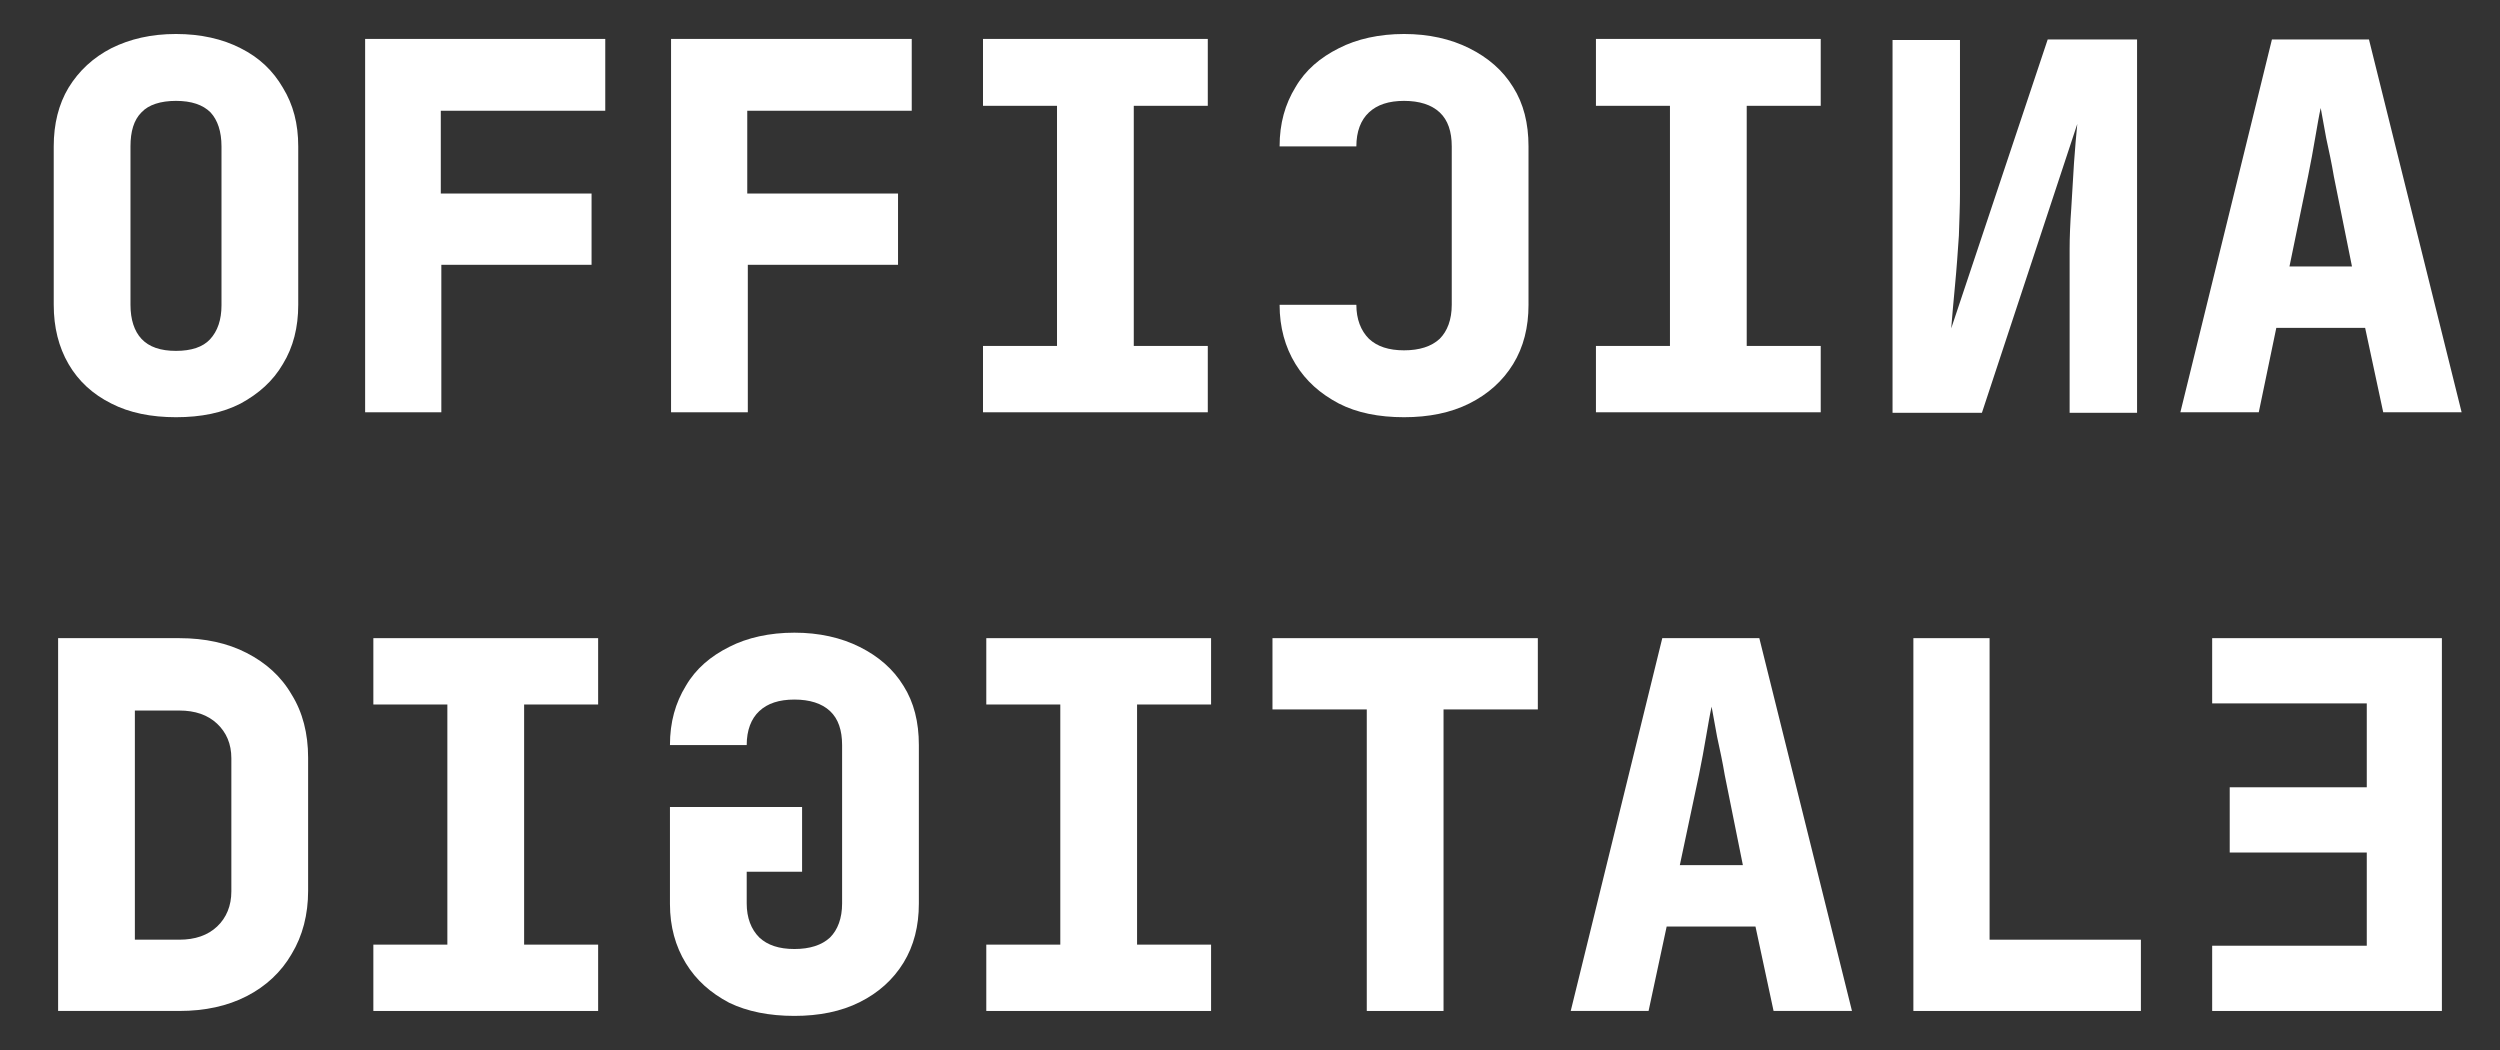
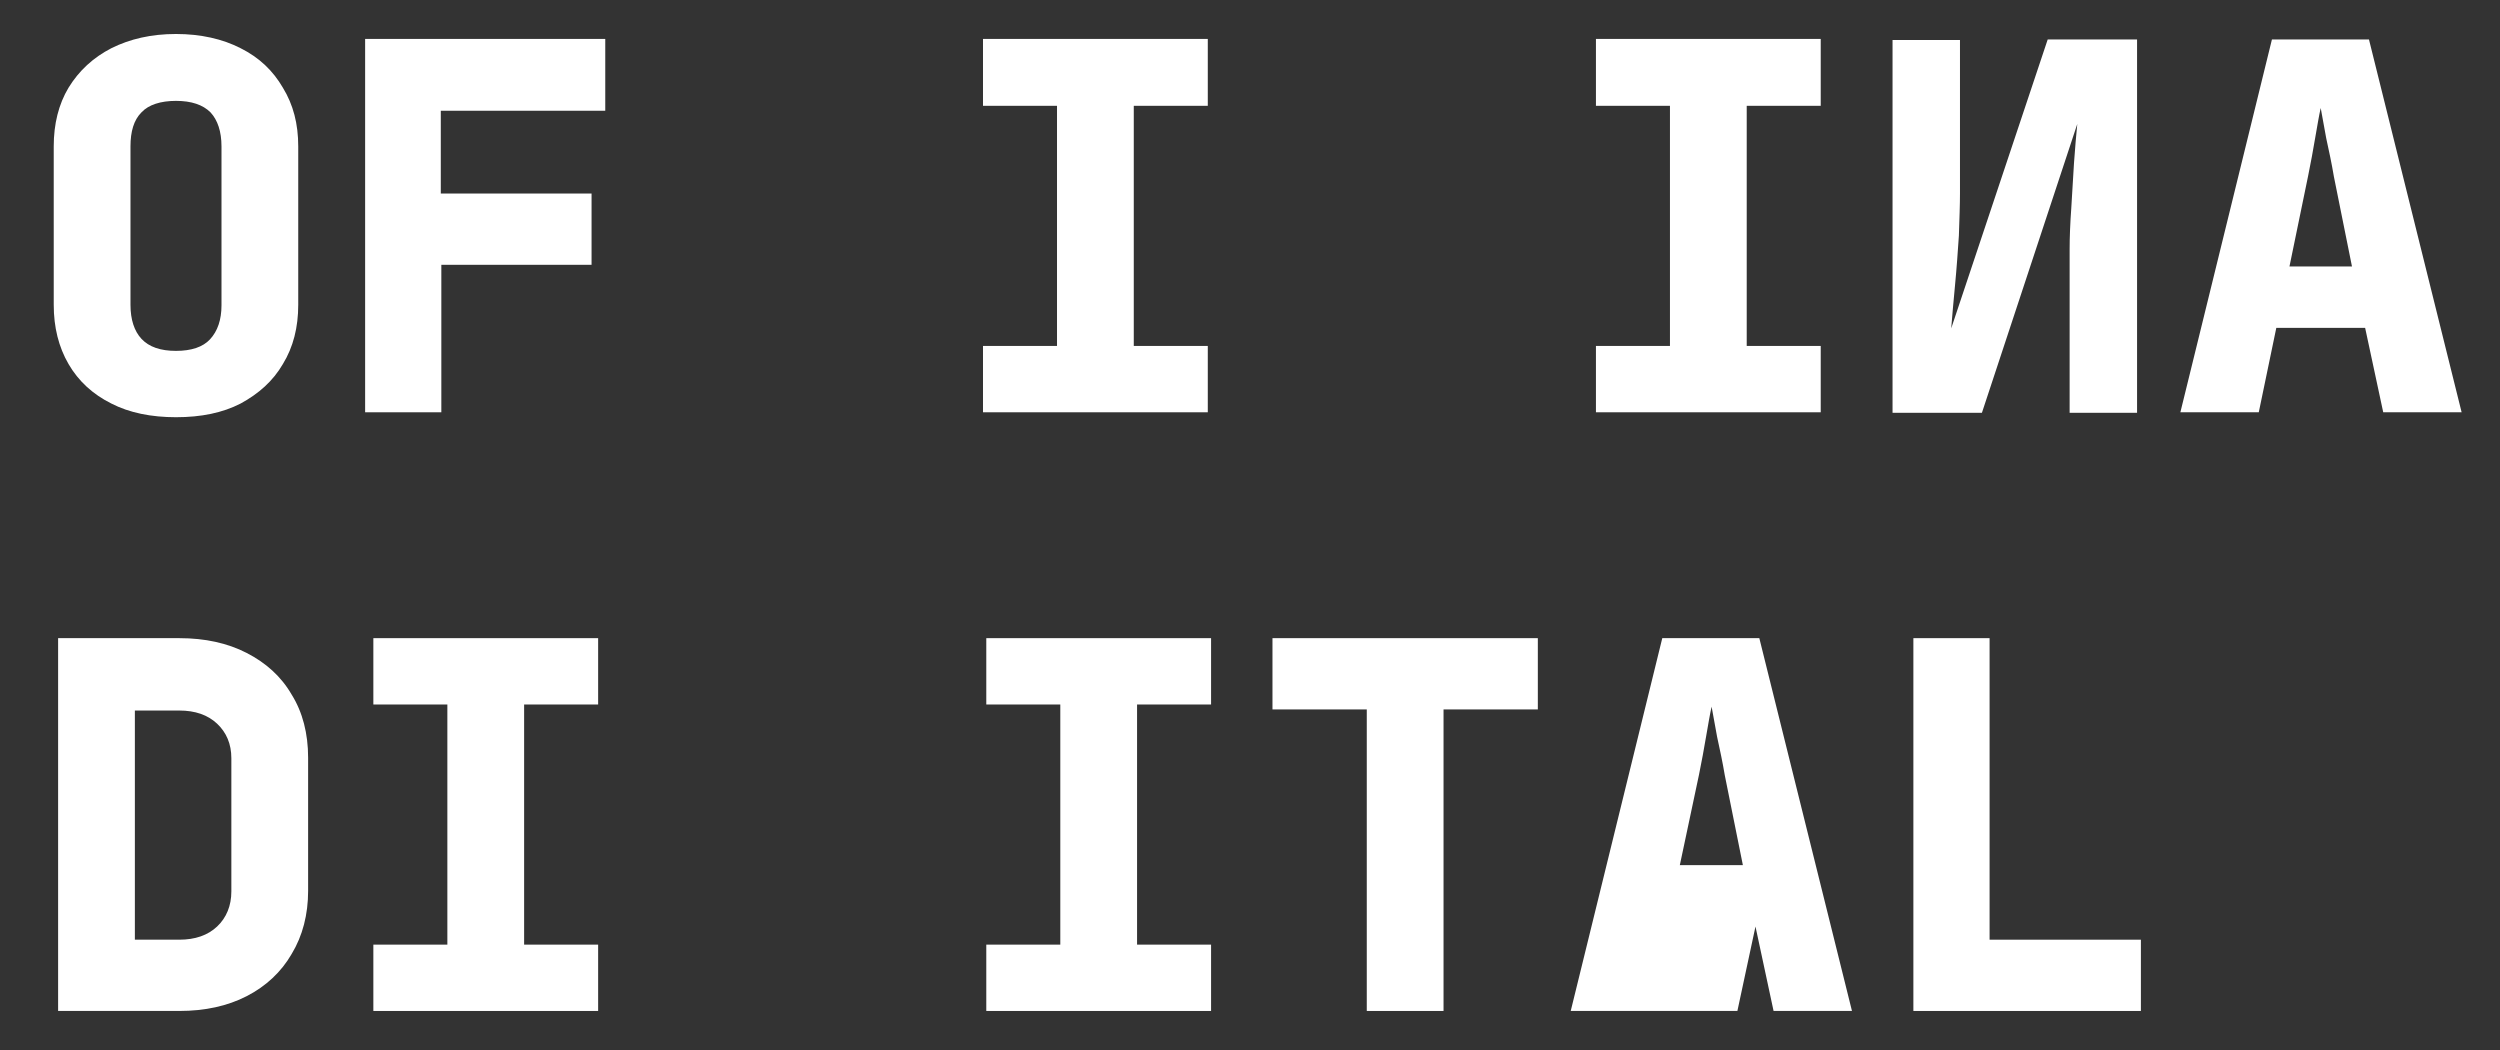
<svg xmlns="http://www.w3.org/2000/svg" id="Livello_1" x="0px" y="0px" viewBox="0 0 456 191.6" style="enable-background:new 0 0 456 191.6;" xml:space="preserve">
  <rect x="0" y="0" width="456" height="191.6" fill="#333333" stroke="none" />
  <style type="text/css">	.st0{fill:#FFFFFF;}</style>
  <g>
    <path class="st0" d="M417.6,48.6H429l-3.3-16.4c-0.4-2.4-0.9-4.7-1.4-7c-0.4-2.4-0.8-4.2-1-5.5c-0.3,1.3-0.6,3.1-1,5.4  c-0.4,2.3-0.8,4.6-1.3,7L417.6,48.6L417.6,48.6z M397.7,75.2l16.7-68h17.7l16.9,68h-14.3l-3.3-15.4h-16.2L412,75.2H397.7z" />
    <path class="st0" d="M389.8,75.2v-68h-16.3l-17.6,52.7c0.2-2.3,0.4-4.9,0.7-7.9c0.3-3.1,0.5-6.1,0.7-9c0.1-3.1,0.2-5.6,0.2-7.7v-28  h-12.3v68h16.3l17.4-52.7c-0.2,2-0.4,4.3-0.6,7.1s-0.3,5.5-0.5,8.3c-0.2,2.8-0.3,5.3-0.3,7.5v29.8H389.8L389.8,75.2z" />
    <polygon class="st0" points="291.1,75.2 291.1,63.1 304.6,63.1 304.6,19.3 291.1,19.3 291.1,7.1 332.1,7.1 332.1,19.3 318.6,19.3   318.6,63.1 332.1,63.1 332.1,75.2  " />
-     <path class="st0" d="M256.1,76.1c4.5,0,8.5-0.8,11.9-2.5c3.4-1.7,6.1-4.1,8-7.2c1.9-3.1,2.8-6.7,2.8-10.8V26.7  c0-4.2-0.9-7.8-2.8-10.8c-1.9-3.1-4.6-5.4-8-7.1c-3.4-1.7-7.4-2.6-11.9-2.6c-4.5,0-8.6,0.9-11.9,2.6c-3.4,1.7-6.1,4-7.9,7.1  c-1.9,3.1-2.9,6.6-2.9,10.8h14c0-2.7,0.8-4.8,2.3-6.2c1.5-1.4,3.6-2.1,6.4-2.1c2.8,0,5,0.7,6.5,2.1c1.5,1.4,2.2,3.5,2.2,6.2v28.9  c0,2.7-0.8,4.8-2.2,6.2c-1.5,1.4-3.7,2.1-6.5,2.1s-4.9-0.7-6.4-2.1c-1.5-1.5-2.3-3.6-2.3-6.2h-14c0,4.1,1,7.7,2.9,10.8  c1.9,3.1,4.5,5.4,7.9,7.2C247.5,75.3,251.5,76.1,256.1,76.1z" />
    <polygon class="st0" points="179.3,75.2 179.3,63.1 192.8,63.1 192.8,19.3 179.3,19.3 179.3,7.1 220.3,7.1 220.3,19.3 206.8,19.3   206.8,63.1 220.3,63.1 220.3,75.2  " />
-     <polygon class="st0" points="122.4,75.2 122.4,7.1 166.3,7.1 166.3,20.2 136.3,20.2 136.3,35.3 163.8,35.3 163.8,48.3 136.4,48.3   136.4,75.2  " />
    <polygon class="st0" points="66.6,75.2 66.6,7.1 110.4,7.1 110.4,20.2 80.4,20.2 80.4,35.3 107.9,35.3 107.9,48.3 80.5,48.3   80.5,75.2  " />
    <path class="st0" d="M32.1,64c2.8,0,4.9-0.7,6.2-2.1c1.4-1.5,2.1-3.6,2.1-6.2V26.7c0-2.7-0.7-4.8-2-6.2c-1.4-1.4-3.5-2.1-6.3-2.1  s-5,0.7-6.3,2.1c-1.4,1.4-2,3.5-2,6.2v28.9c0,2.7,0.7,4.8,2,6.2C27.2,63.3,29.3,64,32.1,64z M32.1,76.1c-4.5,0-8.5-0.8-11.8-2.5  c-3.4-1.7-6-4.1-7.8-7.2c-1.8-3.1-2.7-6.7-2.7-10.8V26.7c0-4.1,0.9-7.7,2.7-10.7c1.9-3.1,4.5-5.5,7.8-7.2c3.4-1.7,7.3-2.6,11.8-2.6  s8.5,0.9,11.8,2.6c3.4,1.7,5.9,4.1,7.7,7.2c1.9,3.1,2.8,6.6,2.8,10.7v28.9c0,4.1-0.9,7.7-2.8,10.8c-1.8,3.1-4.4,5.4-7.7,7.2  C40.6,75.3,36.7,76.1,32.1,76.1z" />
-     <polygon class="st0" points="445.4,184.4 445.4,116.4 403.5,116.4 403.5,128.3 431.7,128.3 431.7,143.6 406.7,143.6 406.7,155.5   431.7,155.5 431.7,172.5 403.5,172.5 403.5,184.4  " />
    <polygon class="st0" points="349,184.4 349,116.4 362.9,116.4 362.9,171.4 390.5,171.4 390.5,184.4  " />
-     <path class="st0" d="M306.4,157.8h11.5l-3.3-16.4c-0.4-2.4-0.9-4.7-1.4-7c-0.4-2.4-0.8-4.2-1-5.5c-0.3,1.3-0.6,3.1-1,5.4  c-0.4,2.3-0.8,4.6-1.3,7L306.4,157.8L306.4,157.8z M286.5,184.4l16.7-68h17.7l16.9,68h-14.3l-3.3-15.4h-16.2l-3.3,15.4H286.5  L286.5,184.4z" />
+     <path class="st0" d="M306.4,157.8h11.5l-3.3-16.4c-0.4-2.4-0.9-4.7-1.4-7c-0.4-2.4-0.8-4.2-1-5.5c-0.3,1.3-0.6,3.1-1,5.4  c-0.4,2.3-0.8,4.6-1.3,7L306.4,157.8L306.4,157.8z M286.5,184.4l16.7-68h17.7l16.9,68h-14.3l-3.3-15.4l-3.3,15.4H286.5  L286.5,184.4z" />
    <polygon class="st0" points="249.3,184.4 249.3,129.4 232.1,129.4 232.1,116.4 280.5,116.4 280.5,129.4 263.3,129.4 263.3,184.4    " />
    <polygon class="st0" points="179.9,184.4 179.9,172.3 193.4,172.3 193.4,128.5 179.9,128.5 179.9,116.4 220.9,116.4 220.9,128.5   207.4,128.5 207.4,172.3 220.9,172.3 220.9,184.4  " />
-     <path class="st0" d="M144.9,185.3c4.5,0,8.5-0.8,11.9-2.5c3.4-1.7,6.1-4.1,8-7.2c1.9-3.1,2.8-6.7,2.8-10.8v-28.9  c0-4.2-0.9-7.8-2.8-10.8c-1.9-3.1-4.6-5.4-8-7.1c-3.4-1.7-7.4-2.6-11.9-2.6c-4.5,0-8.6,0.9-11.9,2.6c-3.4,1.7-6.1,4-7.9,7.1  c-1.9,3.1-2.9,6.6-2.9,10.8h14c0-2.7,0.8-4.8,2.3-6.2c1.5-1.4,3.6-2.1,6.4-2.1s5,0.7,6.5,2.1c1.5,1.4,2.2,3.5,2.2,6.2v28.9  c0,2.7-0.8,4.8-2.2,6.2c-1.5,1.4-3.7,2.1-6.5,2.1s-4.9-0.7-6.4-2.1c-1.5-1.5-2.3-3.6-2.3-6.2V159h10.1v-11.8h-24.1v17.7  c0,4.1,1,7.7,2.9,10.8c1.9,3.1,4.5,5.4,7.9,7.2C136.3,184.5,140.3,185.3,144.9,185.3z" />
    <polygon class="st0" points="68.1,184.4 68.1,172.3 81.6,172.3 81.6,128.5 68.1,128.5 68.1,116.4 109.1,116.4 109.1,128.5   95.6,128.5 95.6,172.3 109.1,172.3 109.1,184.4  " />
    <path class="st0" d="M24.6,171.4h8.1c2.9,0,5.2-0.8,6.9-2.4c1.7-1.6,2.6-3.8,2.6-6.4v-24.3c0-2.6-0.9-4.7-2.6-6.3  c-1.7-1.6-4-2.4-6.9-2.4h-8.1V171.4z M10.6,184.4v-68h22.1c4.7,0,8.8,0.9,12.3,2.7c3.5,1.8,6.3,4.3,8.2,7.6c2,3.2,3,7.1,3,11.5  v24.3c0,4.3-1,8.2-3,11.5c-1.9,3.3-4.7,5.9-8.2,7.7c-3.5,1.8-7.6,2.7-12.3,2.7L10.6,184.4L10.6,184.4z" />
  </g>
</svg>